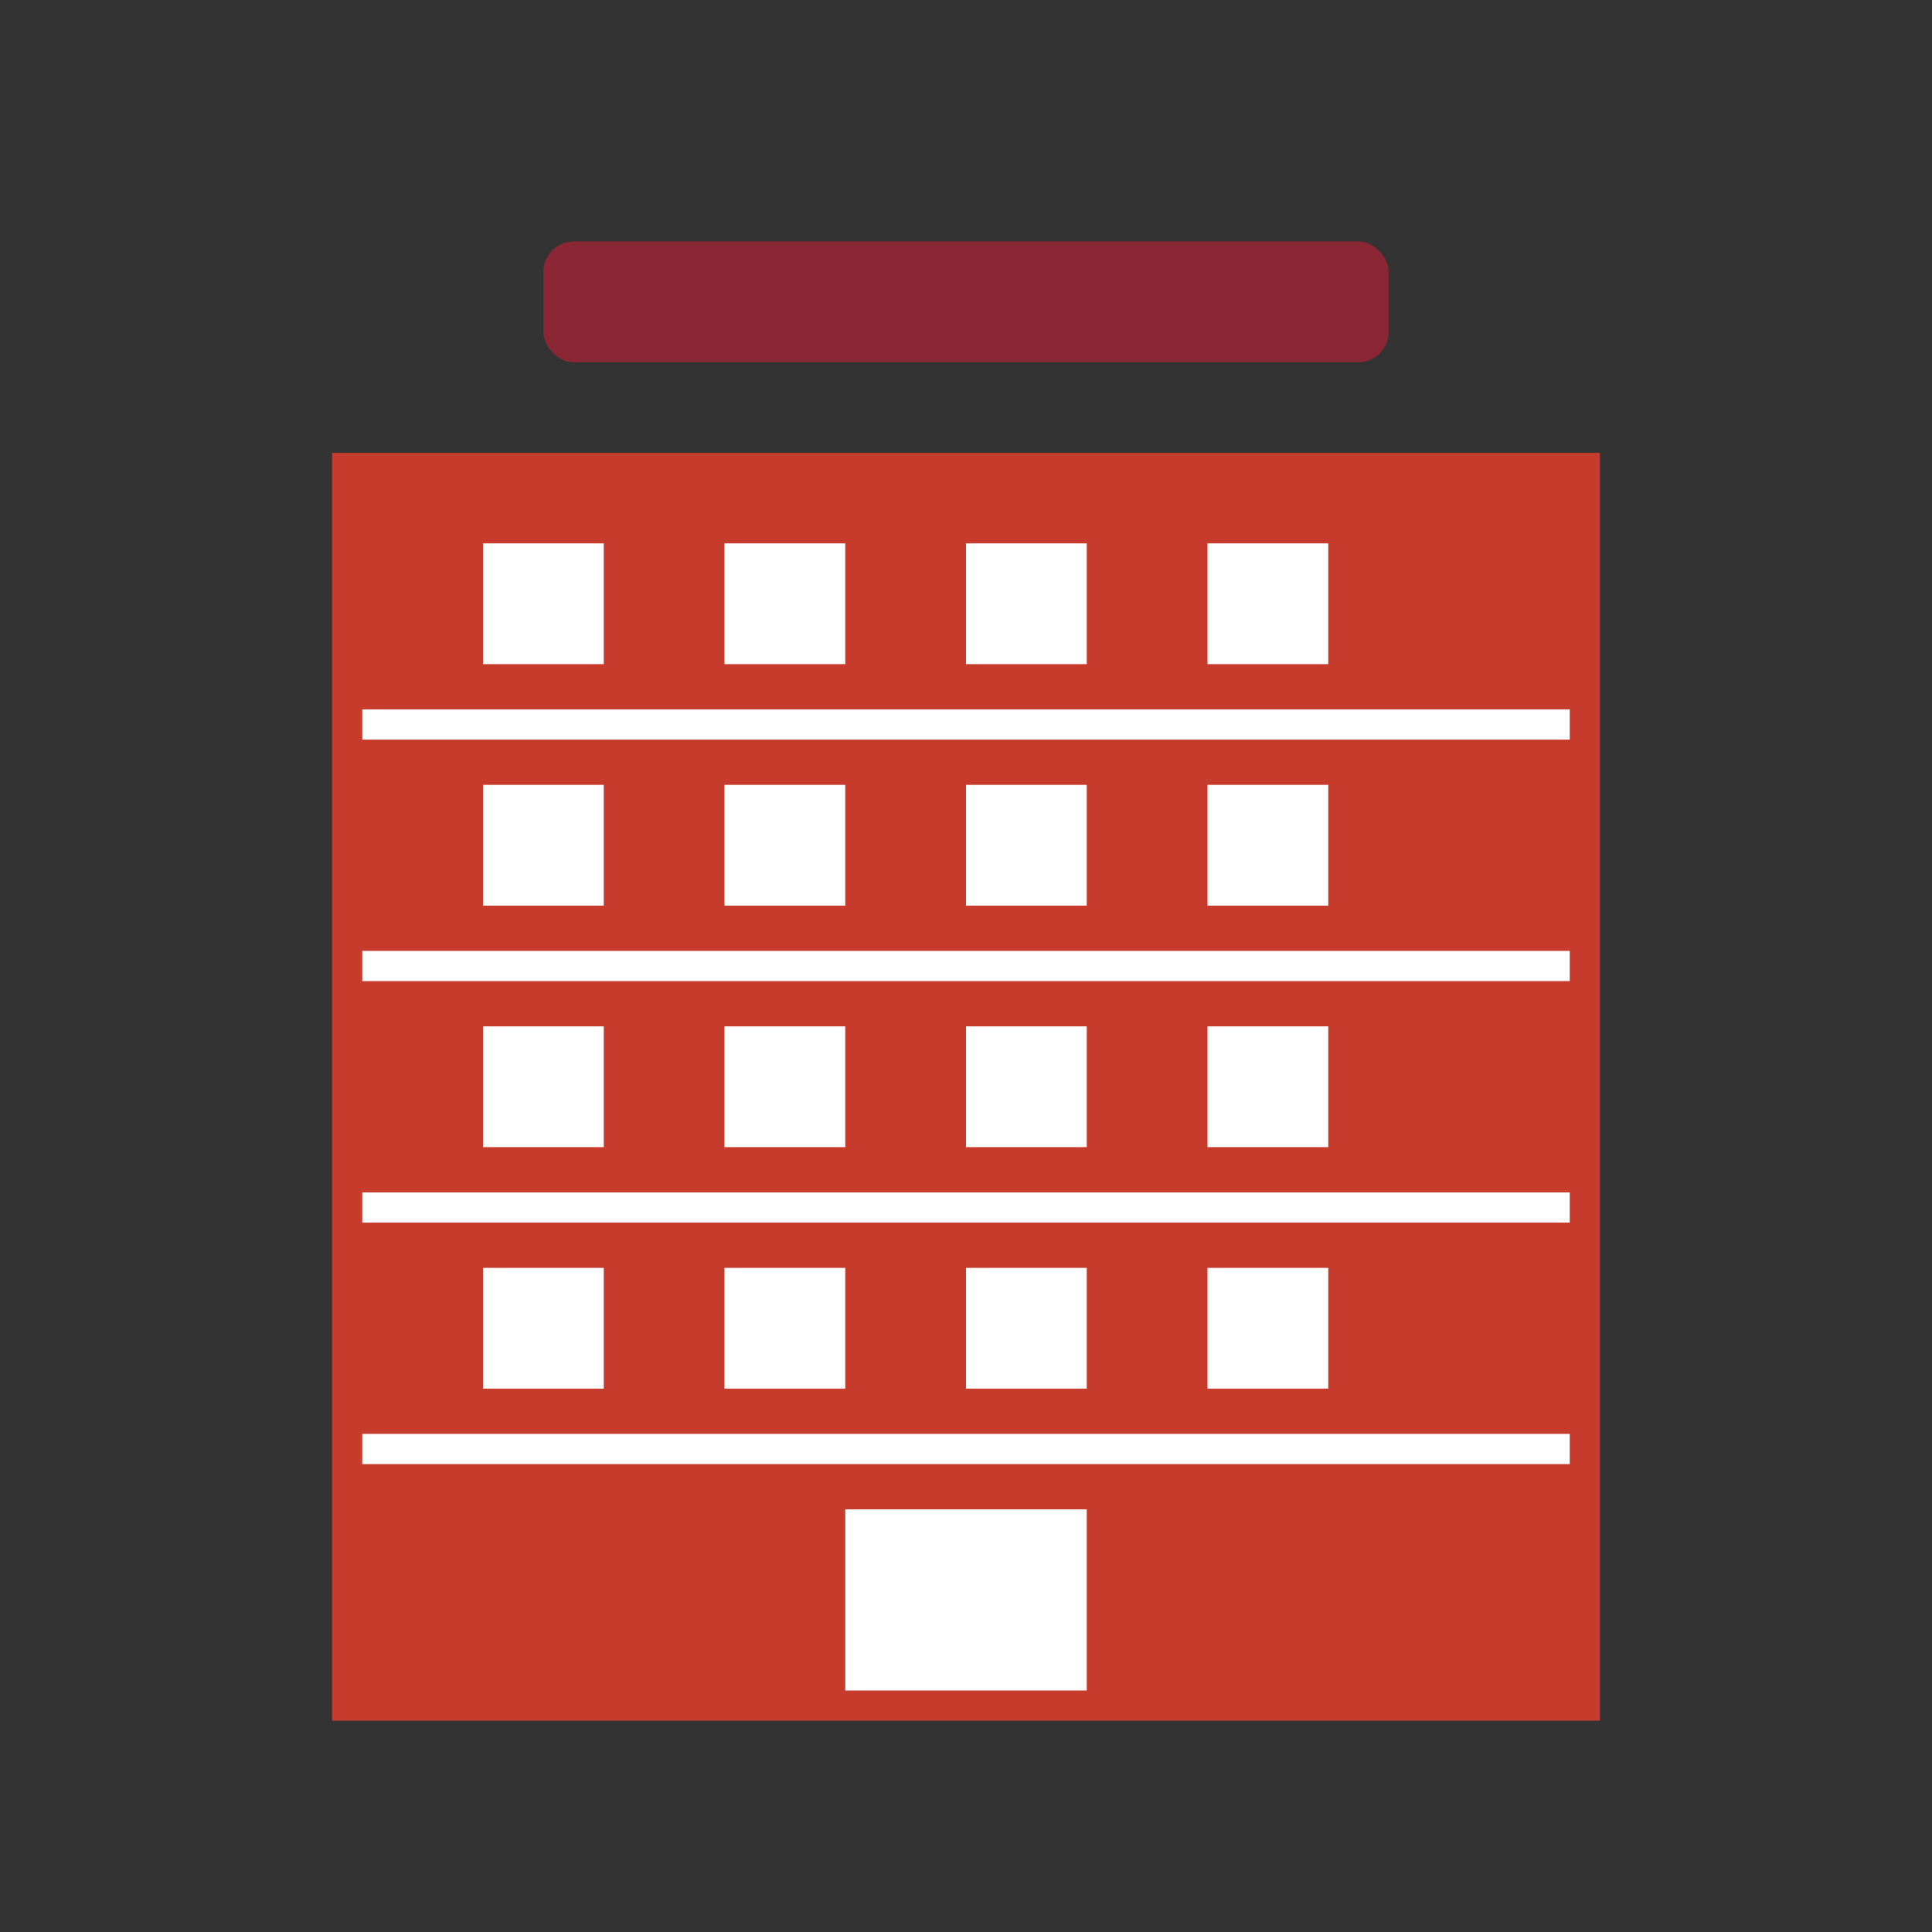
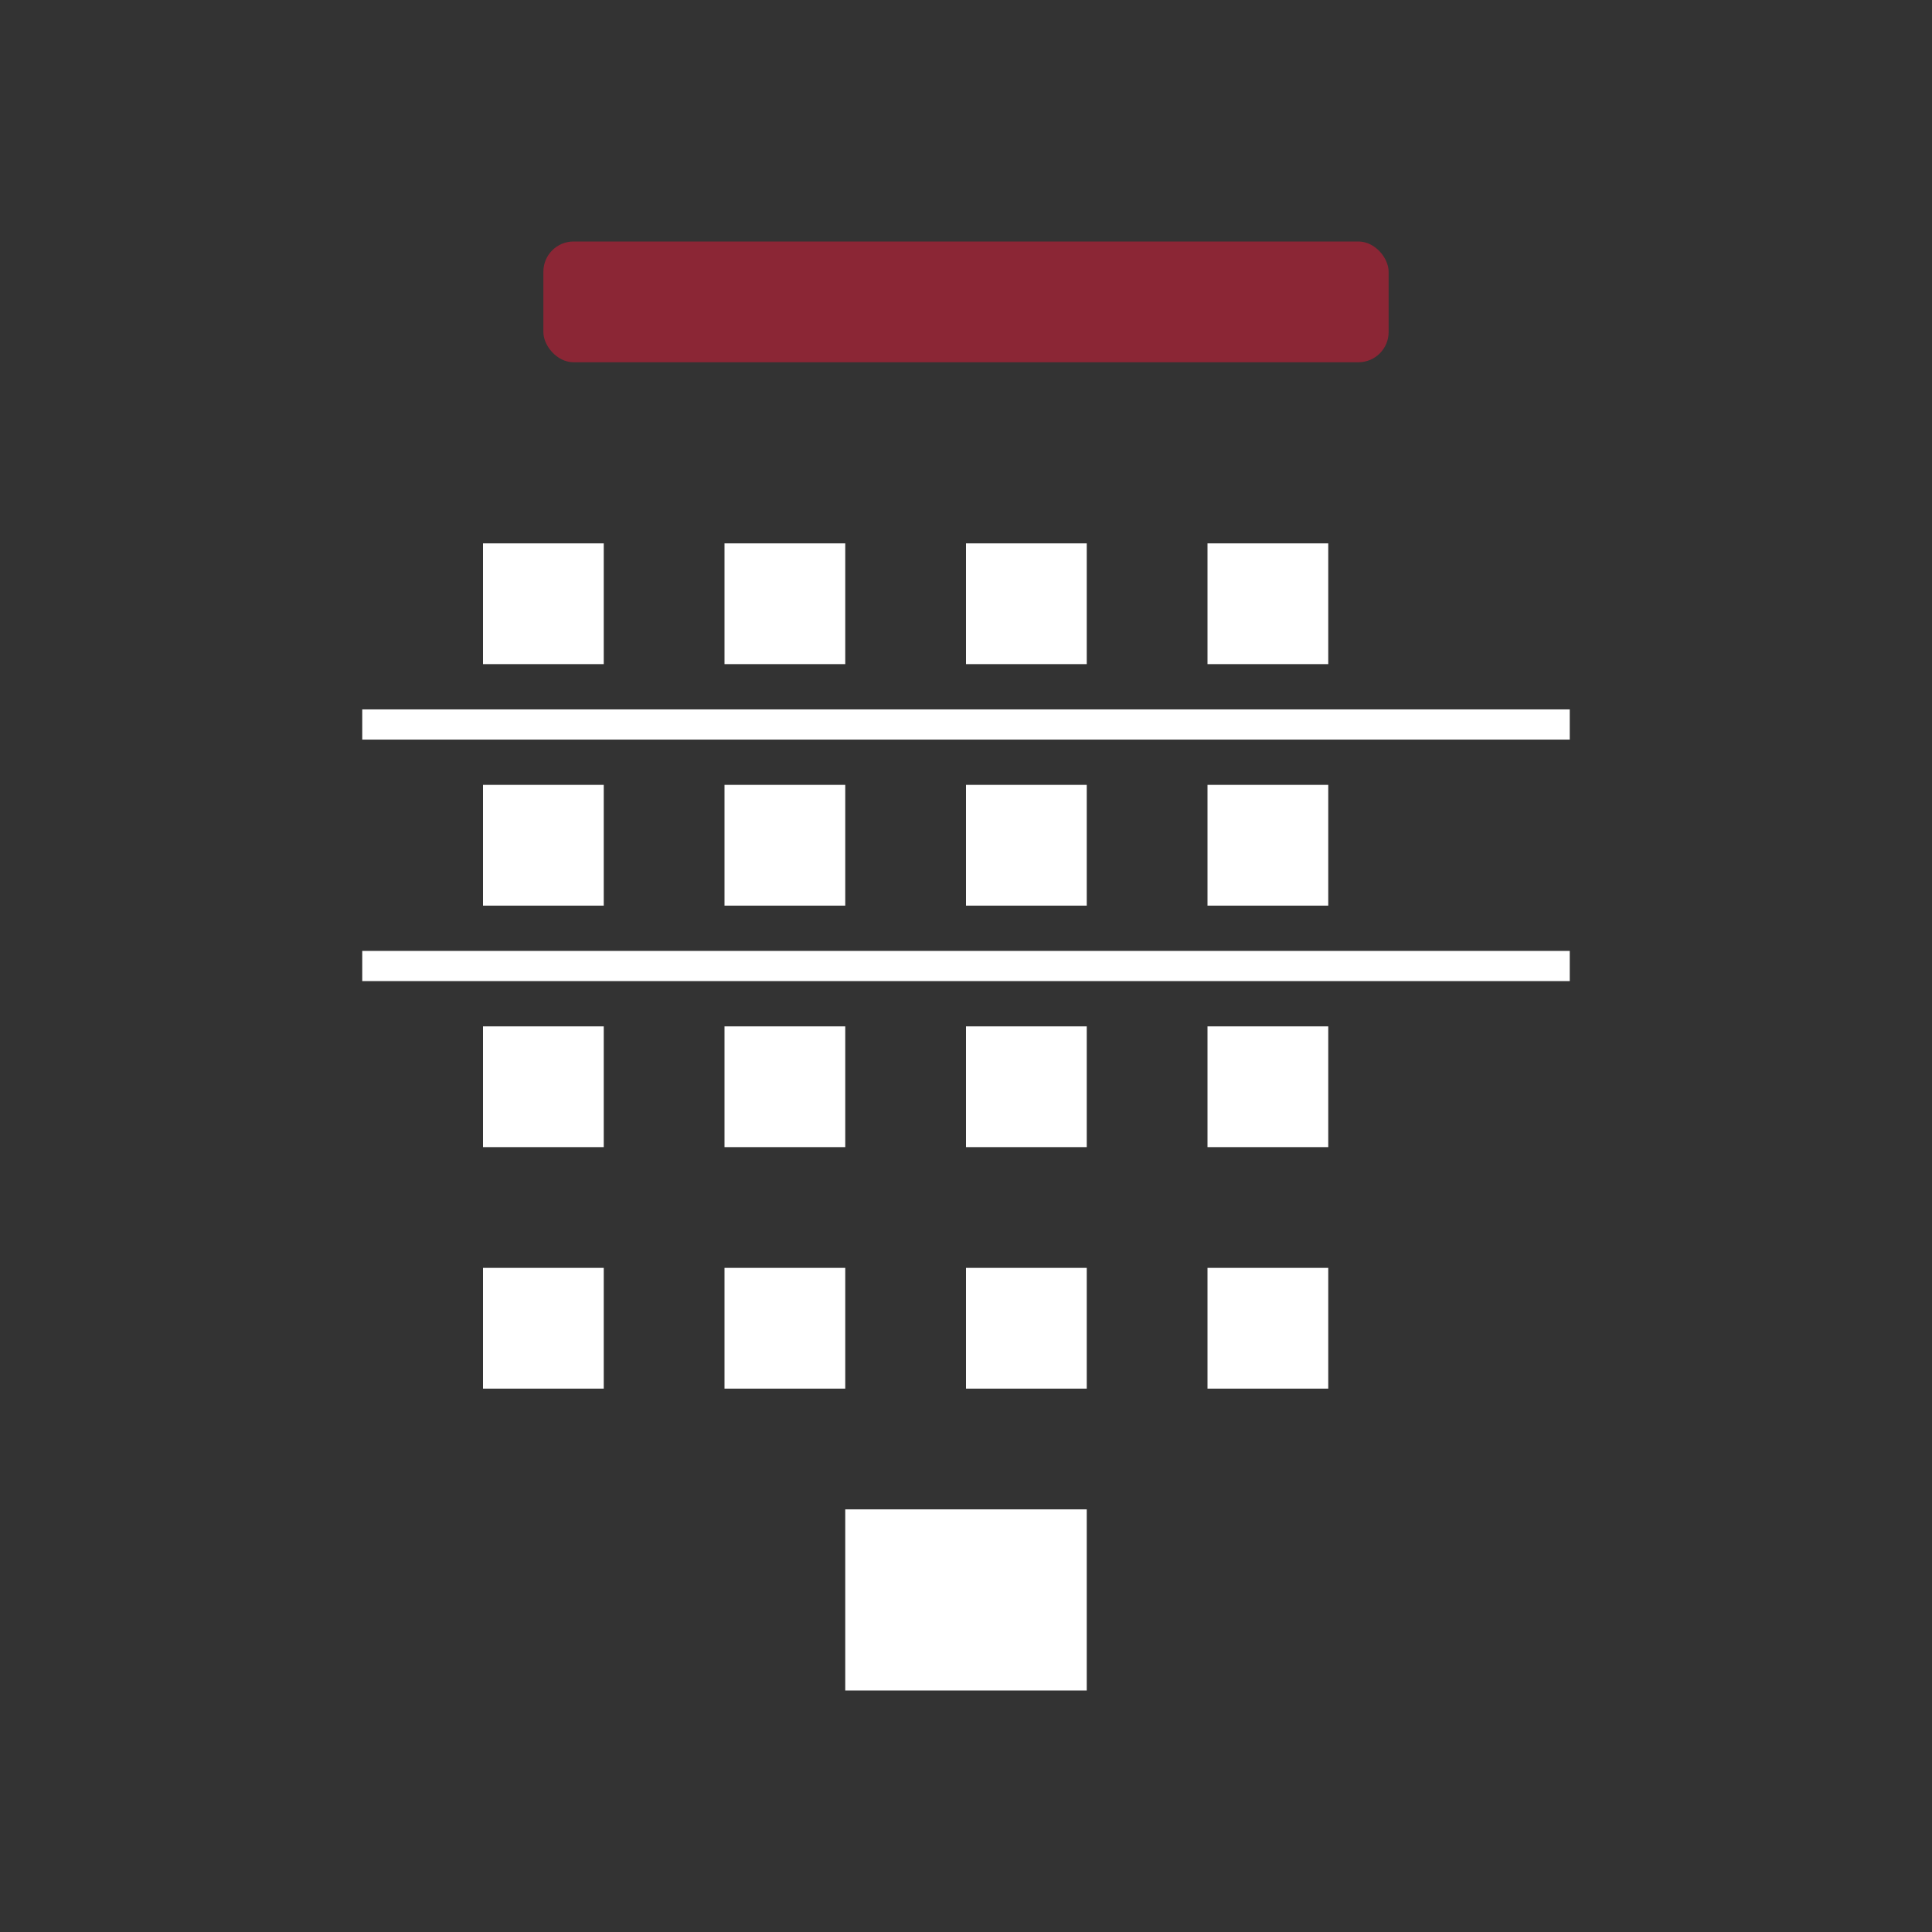
<svg xmlns="http://www.w3.org/2000/svg" width="64" height="64" viewBox="0 0 64 64" fill="none">
  <rect x="0" y="0" width="64" height="64" fill="#333333" stroke="none" />
  <g transform="translate(12, 8)">
-     <rect x="0" y="8" width="40" height="40" fill="#c63b2c" stroke="#c63b2c" stroke-width="2" />
    <line x1="0" y1="16" x2="40" y2="16" stroke="white" stroke-width="1" />
    <line x1="0" y1="24" x2="40" y2="24" stroke="white" stroke-width="1" />
-     <line x1="0" y1="32" x2="40" y2="32" stroke="white" stroke-width="1" />
-     <line x1="0" y1="40" x2="40" y2="40" stroke="white" stroke-width="1" />
    <rect x="4" y="10" width="4" height="4" fill="white" />
    <rect x="12" y="10" width="4" height="4" fill="white" />
    <rect x="20" y="10" width="4" height="4" fill="white" />
    <rect x="28" y="10" width="4" height="4" fill="white" />
    <rect x="4" y="18" width="4" height="4" fill="white" />
    <rect x="12" y="18" width="4" height="4" fill="white" />
    <rect x="20" y="18" width="4" height="4" fill="white" />
    <rect x="28" y="18" width="4" height="4" fill="white" />
    <rect x="4" y="26" width="4" height="4" fill="white" />
    <rect x="12" y="26" width="4" height="4" fill="white" />
    <rect x="20" y="26" width="4" height="4" fill="white" />
    <rect x="28" y="26" width="4" height="4" fill="white" />
    <rect x="4" y="34" width="4" height="4" fill="white" />
    <rect x="12" y="34" width="4" height="4" fill="white" />
    <rect x="20" y="34" width="4" height="4" fill="white" />
    <rect x="28" y="34" width="4" height="4" fill="white" />
    <rect x="16" y="42" width="8" height="6" fill="white" />
    <rect x="6" y="0" width="28" height="4" fill="#8B2635" rx="1" />
  </g>
</svg>